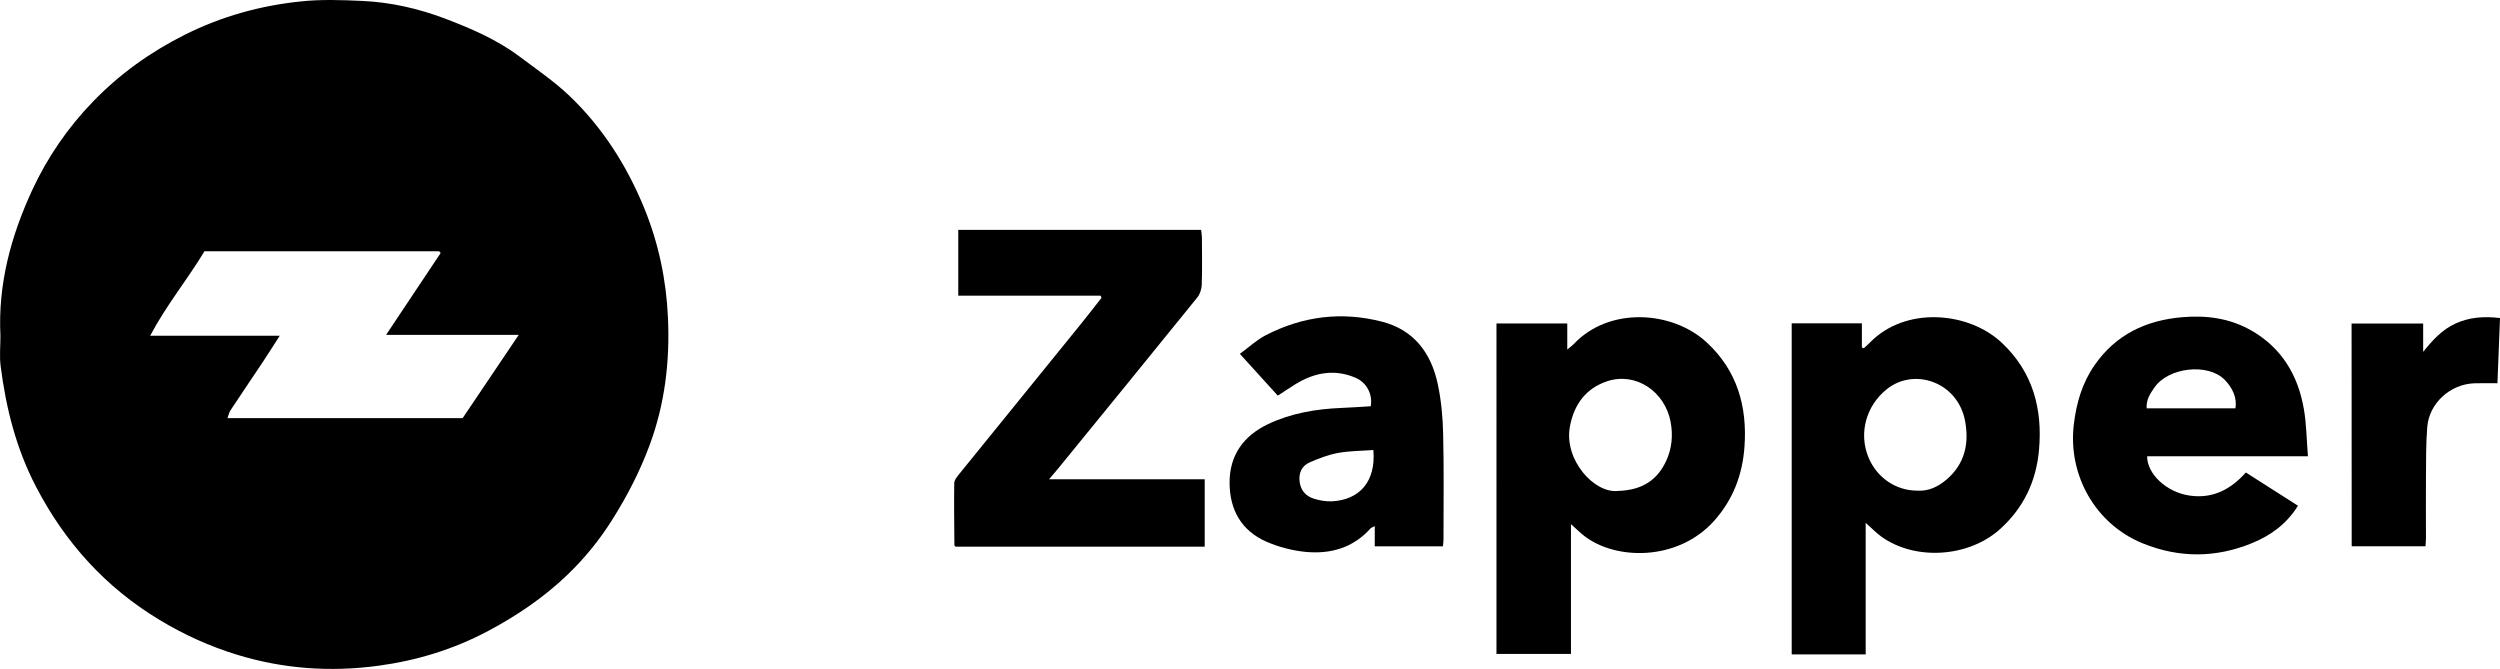
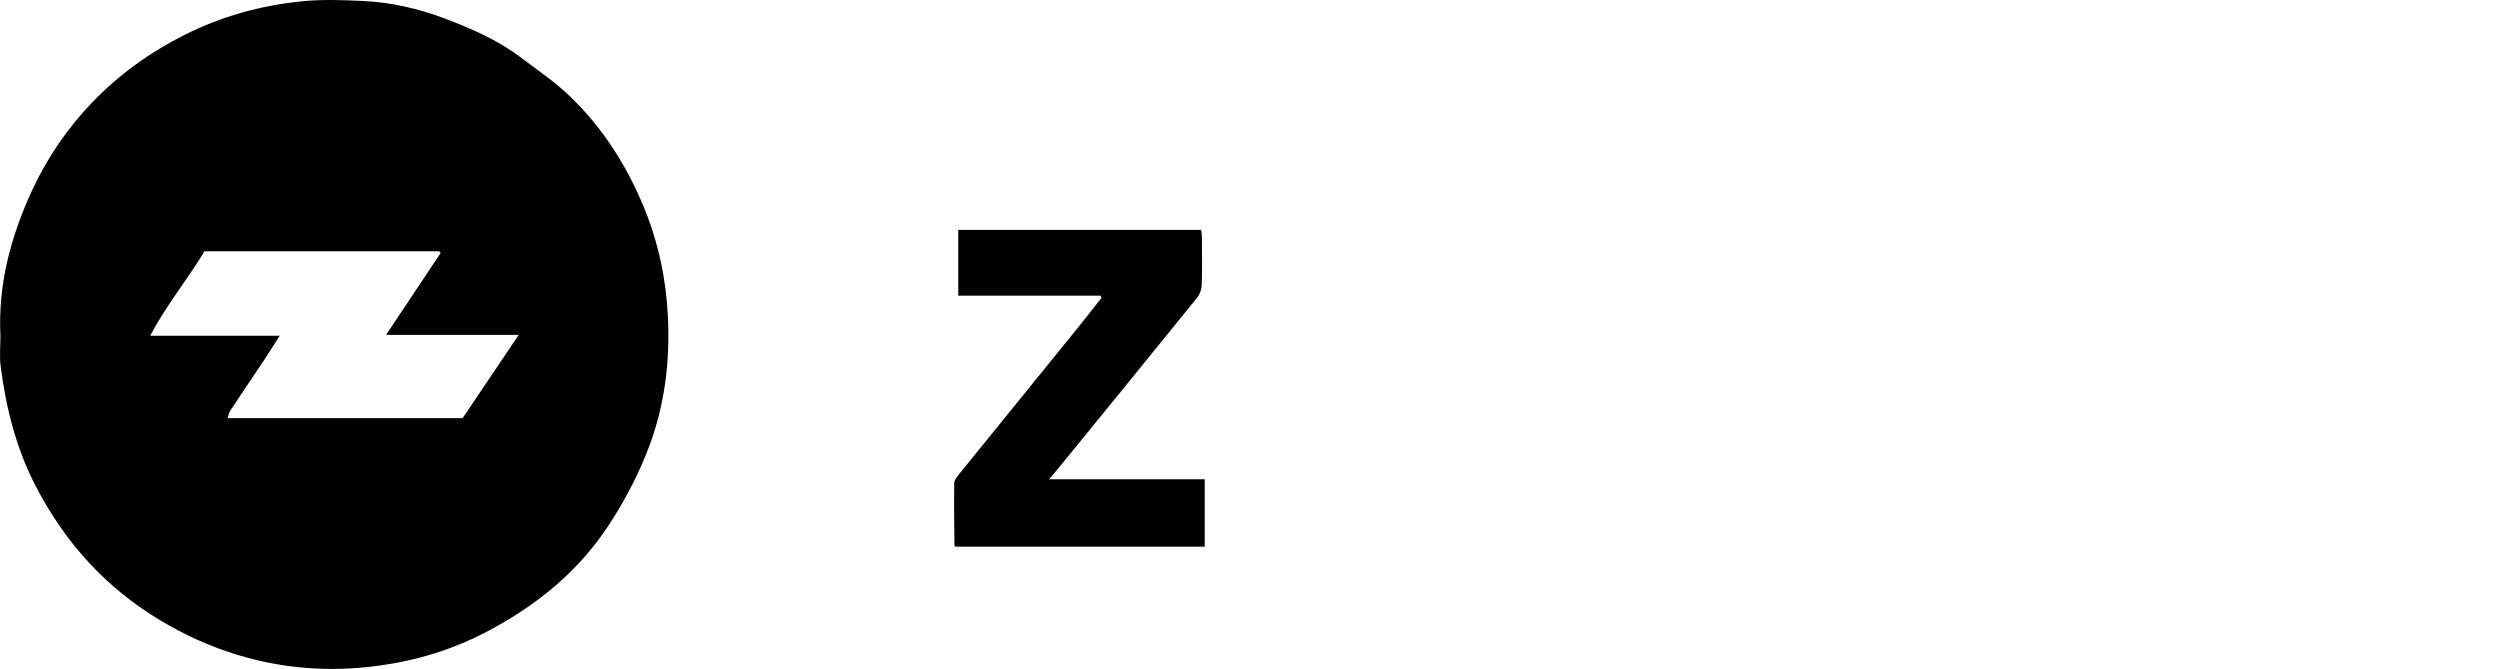
<svg xmlns="http://www.w3.org/2000/svg" version="1.1" id="Layer_1" x="0px" y="0px" viewBox="0 0 447.37 119.72" style="enable-background:new 0 0 447.37 119.72;" xml:space="preserve">
  <g>
    <path d="M0.08,60.11c-0.46-9.2,1.85-17.8,5.68-26.08c2.74-5.92,6.41-11.23,10.9-15.87c4.73-4.89,10.23-8.84,16.37-11.92   c6.58-3.3,13.52-5.23,20.76-5.98C57.45-0.14,61.19,0,64.87,0.17c5.06,0.23,9.97,1.35,14.72,3.14c4.72,1.79,9.34,3.78,13.41,6.83   c3.02,2.27,6.18,4.42,8.9,7.01c5.95,5.68,10.31,12.56,13.4,20.13c2.54,6.23,3.93,12.79,4.23,19.56c0.36,7.83-0.55,15.45-3.28,22.81   c-1.72,4.66-3.98,9.04-6.63,13.26c-2.3,3.67-4.98,6.97-8.08,9.95c-4.2,4.03-8.97,7.27-14.11,10.01   c-6.22,3.32-12.83,5.34-19.77,6.27c-8.52,1.15-16.93,0.56-25.18-1.96c-4.93-1.5-9.59-3.62-13.98-6.28   c-9.61-5.8-16.84-13.79-22.03-23.76C2.9,80.31,1.07,73.04,0.11,65.48C-0.11,63.72,0.08,61.9,0.08,60.11z M78.86,45.27   c-0.1-0.1-0.19-0.21-0.29-0.31c-14,0-28.01,0-41.98,0c-3.04,5.07-6.8,9.59-9.72,15.12c7.89,0,15.38,0,23.19,0   c-1.14,1.77-2.06,3.24-3.02,4.68c-1.93,2.9-3.89,5.78-5.81,8.69c-0.24,0.36-0.32,0.83-0.52,1.37c14.28,0,28.27,0,42.08,0   c3.4-5.05,6.64-9.85,10.04-14.9c-8.14,0-15.88,0-23.74,0C72.42,54.93,75.64,50.1,78.86,45.27z" />
    <path d="M196.95,52.91c-8.43,0-16.86,0-25.47,0c0-4,0-7.82,0-11.77c14.57,0,28.95,0,43.46,0c0.05,0.49,0.14,0.92,0.14,1.36   c0.01,2.83,0.07,5.67-0.03,8.5c-0.03,0.76-0.33,1.66-0.81,2.25c-8.3,10.27-16.65,20.49-25,30.73c-0.41,0.51-0.84,1-1.51,1.78   c9.45,0,18.57,0,27.85,0c0,4.13,0,8.04,0,12.06c-14.95,0-29.8,0-44.6,0c-0.09-0.12-0.19-0.18-0.19-0.25   c-0.03-3.7-0.08-7.41-0.03-11.11c0.01-0.51,0.44-1.07,0.79-1.51c7.28-9,14.59-17.99,21.88-26.98c1.25-1.54,2.46-3.12,3.69-4.68   C197.06,53.15,197.01,53.03,196.95,52.91z" />
-     <path d="M267.79,57.88c4.3,0,8.4,0,12.67,0c0,1.49,0,2.88,0,4.67c0.58-0.49,0.89-0.7,1.15-0.97c6.33-6.75,17.66-5.99,23.8-0.31   c5.48,5.06,7.28,11.52,6.76,18.69c-0.35,4.95-2.02,9.44-5.45,13.26c-6.51,7.25-17.67,7.07-23.3,2.62c-0.71-0.56-1.35-1.21-2.3-2.05   c0,7.88,0,15.49,0,23.23c-4.57,0-8.9,0-13.33,0C267.79,97.25,267.79,77.62,267.79,57.88z M289.53,87.85   c4.37-0.13,7.07-1.97,8.65-5.42c1.01-2.21,1.22-4.54,0.77-6.95c-1.03-5.44-6.22-8.93-11.31-7.27c-3.83,1.25-5.98,4.16-6.71,8.12   C279.83,82.3,285.3,88.33,289.53,87.85z" />
-     <path d="M333.86,117.1c-4.55,0-8.83,0-13.24,0c0-19.78,0-39.47,0-59.24c4.22,0,8.28,0,12.56,0c0,1.48,0,2.9,0,4.32   c0.11,0.05,0.22,0.09,0.34,0.14c0.38-0.35,0.77-0.68,1.13-1.05c6.32-6.48,17.63-5.56,23.62,0.12c5.51,5.21,7.25,11.76,6.61,19.09   c-0.49,5.61-2.73,10.37-6.97,14.2c-5.59,5.04-15.11,5.72-21.22,1.37c-0.92-0.66-1.71-1.5-2.83-2.49   C333.86,101.6,333.86,109.32,333.86,117.1z M343.14,87.8c1.86,0.13,3.65-0.65,5.22-2.01c3.23-2.78,4.03-6.38,3.3-10.39   c-1.27-7.02-9.11-9.74-14.07-5.72c-3.66,2.97-5.03,7.86-3.21,12.22C335.87,85.46,339.26,87.82,343.14,87.8z" />
-     <path d="M413,81.65c-9.88,0-19.33,0-28.77,0c-0.04,3.09,3.42,6.48,7.71,7.05c4.05,0.54,7.21-1.09,9.95-4.15   c3.19,2.03,6.24,3.98,9.33,5.95c-2.05,3.28-4.88,5.31-8.15,6.66c-6.53,2.7-13.12,2.73-19.68,0.05   c-8.41-3.43-13.35-12.17-12.29-21.21c0.46-3.89,1.51-7.49,3.75-10.7c3.8-5.45,9.19-7.99,15.67-8.54c4.32-0.37,8.48,0.18,12.3,2.35   c5.5,3.13,8.42,8.06,9.46,14.13C412.74,75.87,412.75,78.59,413,81.65z M384.14,73.07c5.43,0,10.67,0,15.87,0   c0.36-1.79-0.49-3.68-1.93-5.13c-2.94-2.97-9.97-2.25-12.52,1.36C384.77,70.43,384.03,71.55,384.14,73.07z" />
-     <path d="M245.29,72.7c0.38-2.17-0.74-4.26-2.74-5.11c-3.77-1.6-7.33-0.92-10.71,1.15c-0.99,0.61-1.95,1.26-3.18,2.06   c-2.19-2.41-4.4-4.84-6.79-7.48c1.69-1.24,3.04-2.51,4.63-3.33c6.62-3.42,13.61-4.29,20.83-2.42c5.7,1.48,8.75,5.59,9.94,11.09   c0.64,2.95,0.91,6.01,0.98,9.03c0.15,6.29,0.06,12.58,0.06,18.87c0,0.36-0.06,0.73-0.1,1.21c-4.05,0-8.01,0-12.2,0   c0-1.14,0-2.27,0-3.62c-0.42,0.22-0.63,0.27-0.75,0.4c-3.12,3.5-7.18,4.64-11.63,4.21c-2.36-0.23-4.78-0.86-6.95-1.8   c-4.51-1.95-6.62-5.69-6.65-10.53c-0.03-4.99,2.53-8.46,6.9-10.54c4.11-1.95,8.55-2.7,13.08-2.89   C241.76,72.94,243.5,72.8,245.29,72.7z M245.76,80.53c-2.17,0.16-4.3,0.15-6.35,0.53c-1.73,0.32-3.42,0.97-5.04,1.68   c-1.45,0.63-2.01,1.93-1.8,3.51c0.2,1.52,1.12,2.54,2.51,2.98c1.05,0.33,2.21,0.53,3.3,0.48C243.3,89.44,246.25,86.15,245.76,80.53   z" />
-     <path d="M420.81,57.9c4.3,0,8.51,0,12.81,0c0,1.77,0,3.41,0,5.06c1.67-2.07,3.39-3.99,5.82-5.08c2.41-1.09,4.95-1.32,7.93-0.97   c-0.15,3.94-0.31,7.83-0.46,11.67c-1.55,0-2.82-0.03-4.09,0.01c-4.32,0.12-8.13,3.54-8.47,7.83c-0.24,3.02-0.21,6.07-0.23,9.1   c-0.03,3.58,0,7.16,0,10.74c0,0.45-0.05,0.9-0.08,1.49c-4.42,0-8.75,0-13.21,0C420.81,84.53,420.81,71.32,420.81,57.9z" />
  </g>
</svg>